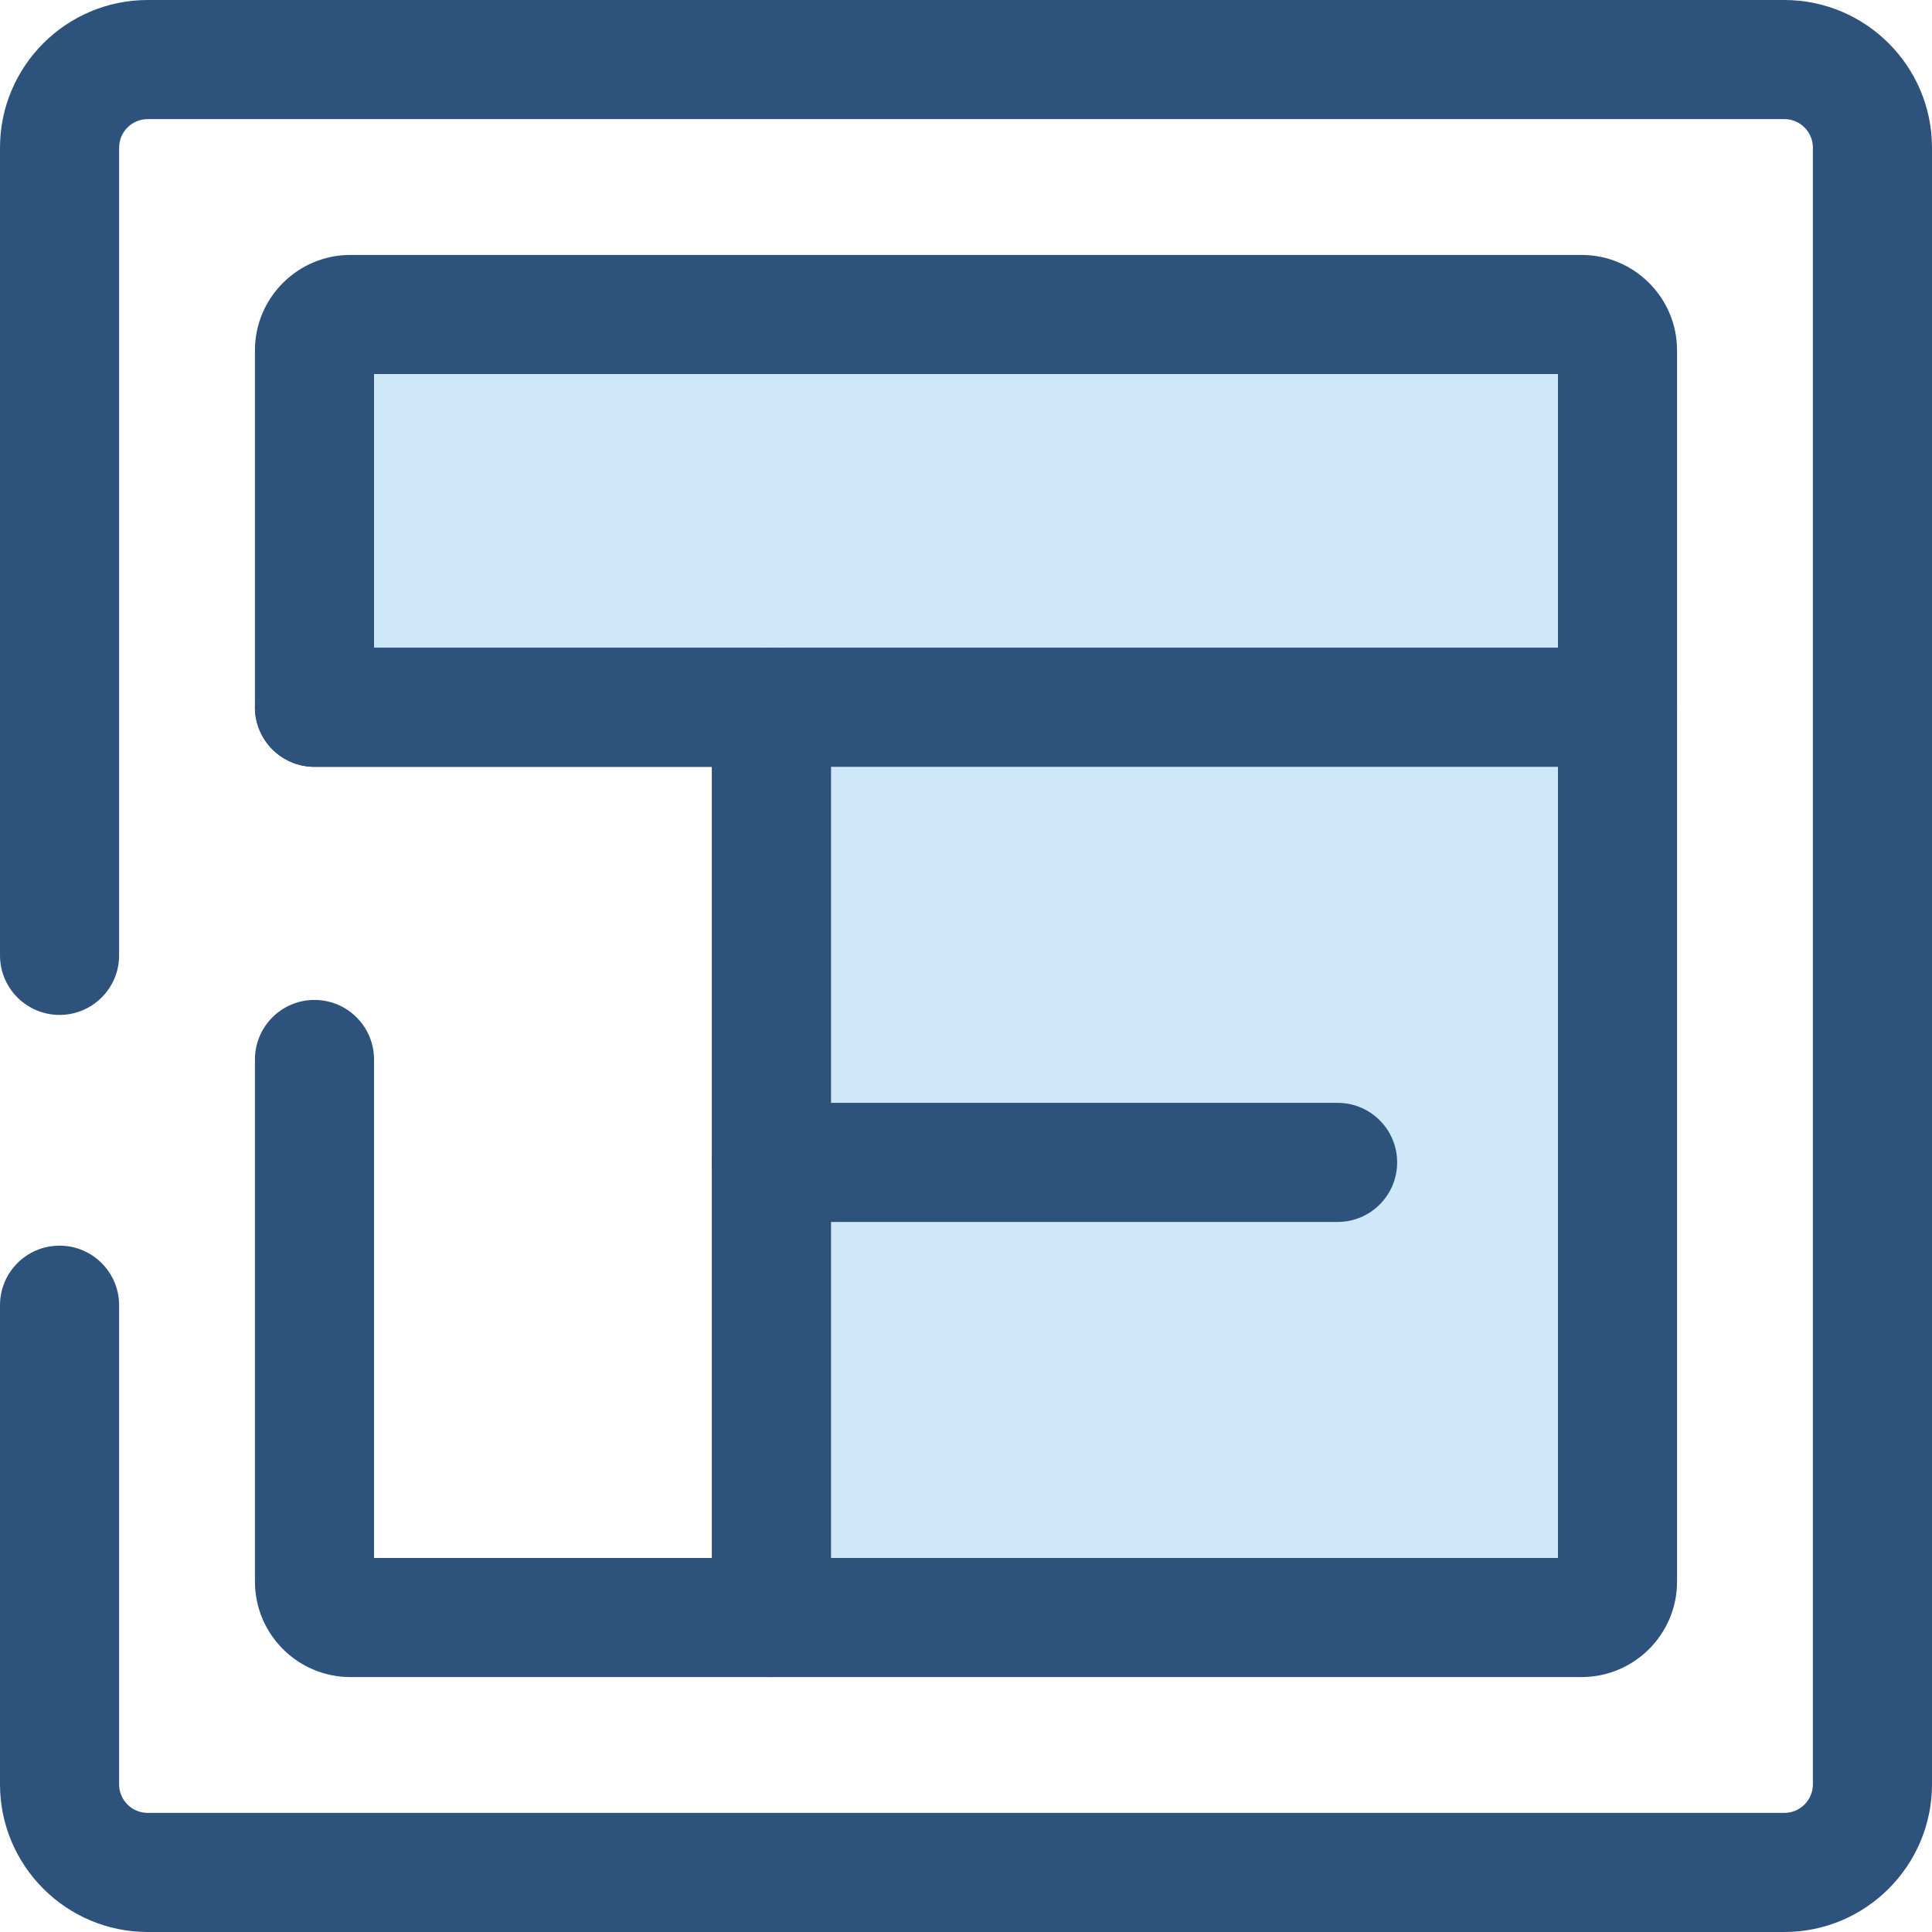
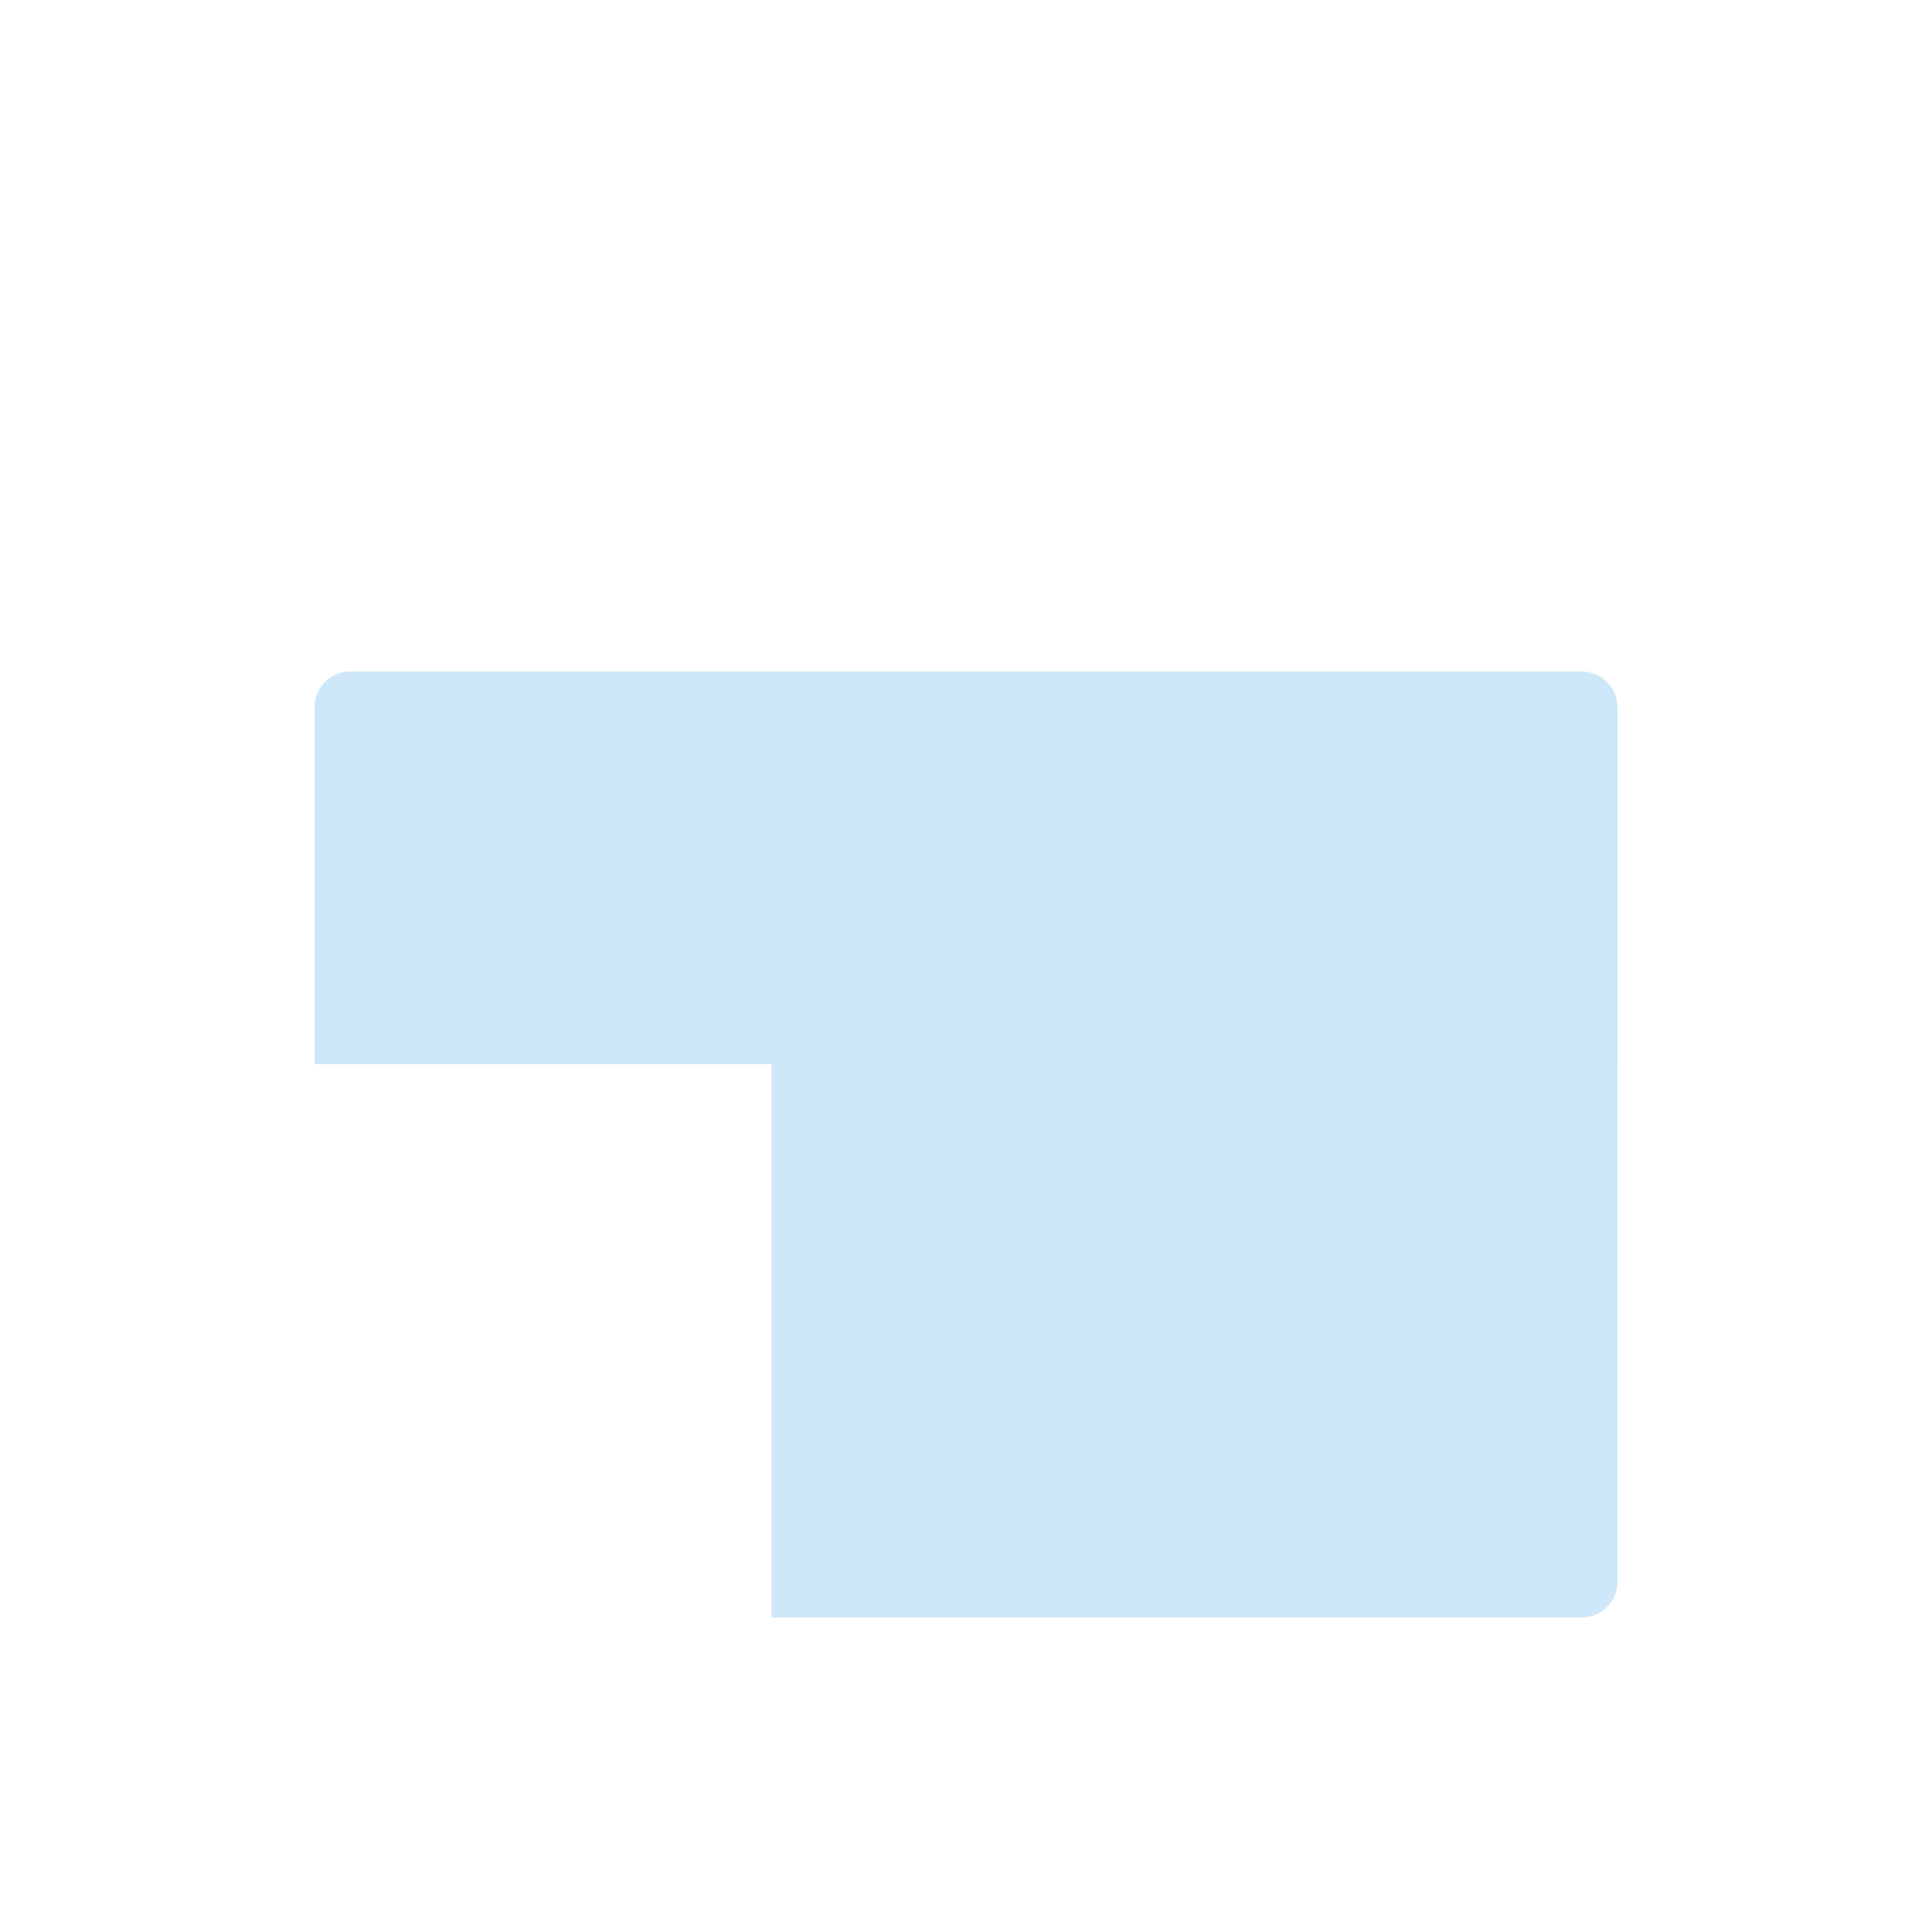
<svg xmlns="http://www.w3.org/2000/svg" height="800px" width="800px" version="1.1" id="Layer_1" viewBox="0 0 512.002 512.002" xml:space="preserve">
-   <path style="fill:#2D527C;" d="M472.862,512.001H39.14C17.558,512.001,0,494.443,0,472.862V345.894   c0-8.716,7.065-15.781,15.781-15.781s15.781,7.065,15.781,15.781v126.969c0,4.177,3.399,7.578,7.578,7.578h433.722   c4.177,0,7.578-3.399,7.578-7.578V39.141c0-4.177-3.399-7.578-7.578-7.578H39.14c-4.179,0-7.578,3.399-7.578,7.578v214.043   c0,8.716-7.065,15.781-15.781,15.781S0,261.9,0,253.184V39.141c0-21.582,17.558-39.14,39.14-39.14h433.722   c21.582,0,39.14,17.558,39.14,39.14v433.722C512,494.443,494.442,512.001,472.862,512.001z" />
-   <path style="fill:#CEE8FA;" d="M428.658,187.441V92.853c0-5.252-4.258-9.508-9.508-9.508H92.852c-5.252,0-9.508,4.258-9.508,9.508   v94.588H428.658z" />
+   <path style="fill:#CEE8FA;" d="M428.658,187.441c0-5.252-4.258-9.508-9.508-9.508H92.852c-5.252,0-9.508,4.258-9.508,9.508   v94.588H428.658z" />
  <g>
-     <path style="fill:#2D527C;" d="M428.658,203.22H83.344c-8.716,0-15.781-7.065-15.781-15.781V92.853    c0-13.944,11.345-25.289,25.289-25.289H419.15c13.944,0,25.289,11.345,25.289,25.289v94.588    C444.439,196.155,437.374,203.22,428.658,203.22z M99.125,171.658h313.752V99.126H99.125V171.658z" />
-     <path style="fill:#2D527C;" d="M204.456,444.439H92.852c-13.944,0-25.289-11.345-25.289-25.289V280.774    c0-8.716,7.065-15.781,15.781-15.781s15.781,7.065,15.781,15.781v132.104h89.552V203.22H83.344    c-8.716,0-15.781-7.065-15.781-15.781s7.065-15.781,15.781-15.781h121.114c8.716,0,15.781,7.065,15.781,15.781v241.22    C220.237,437.374,213.172,444.439,204.456,444.439z" />
-   </g>
+     </g>
  <path style="fill:#CEE8FA;" d="M204.456,187.441v241.218H419.15c5.252,0,9.508-4.258,9.508-9.508v-231.71H204.456z" />
  <g>
-     <path style="fill:#2D527C;" d="M419.148,444.439H204.456c-8.716,0-15.781-7.065-15.781-15.781v-241.22    c0-8.716,7.065-15.781,15.781-15.781h224.201c8.716,0,15.781,7.065,15.781,15.781v231.71    C444.439,433.095,433.094,444.439,419.148,444.439z M220.237,412.878h192.64V203.22h-192.64V412.878z" />
-     <path style="fill:#2D527C;" d="M354.479,323.83H204.456c-8.716,0-15.781-7.065-15.781-15.781c0-8.716,7.065-15.781,15.781-15.781    h150.023c8.716,0,15.781,7.065,15.781,15.781C370.26,316.765,363.195,323.83,354.479,323.83z" />
-   </g>
+     </g>
</svg>